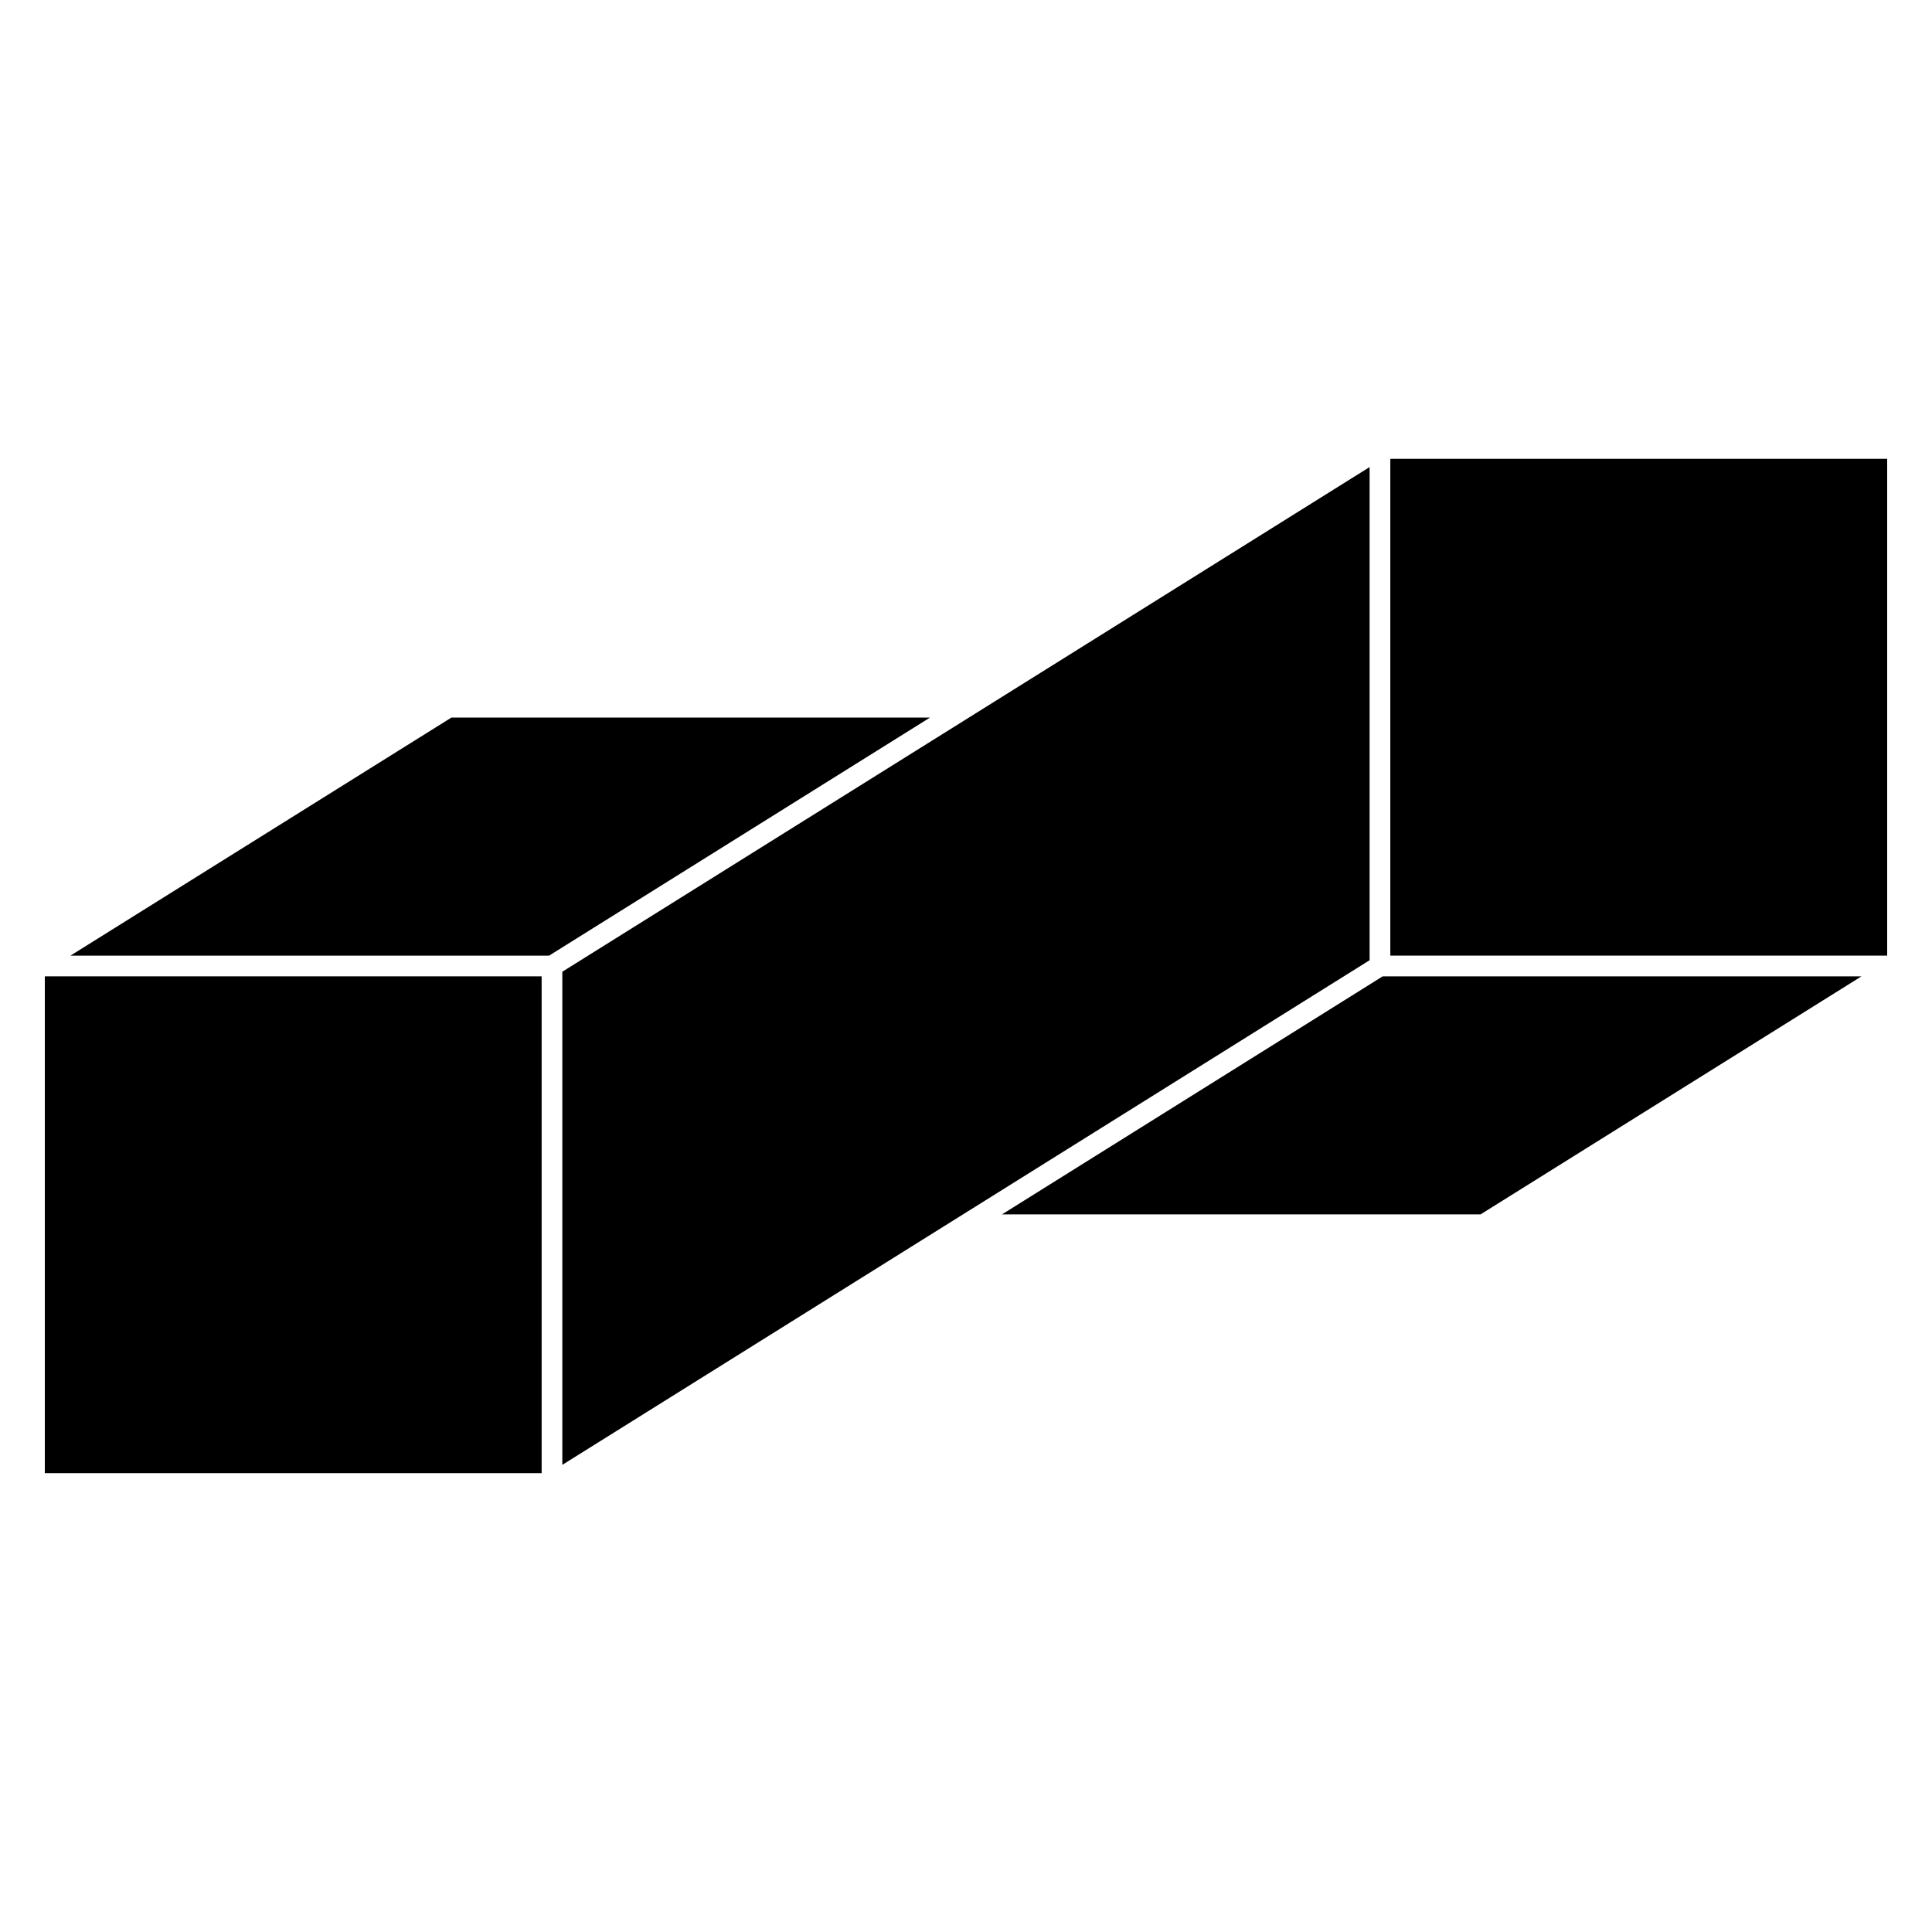
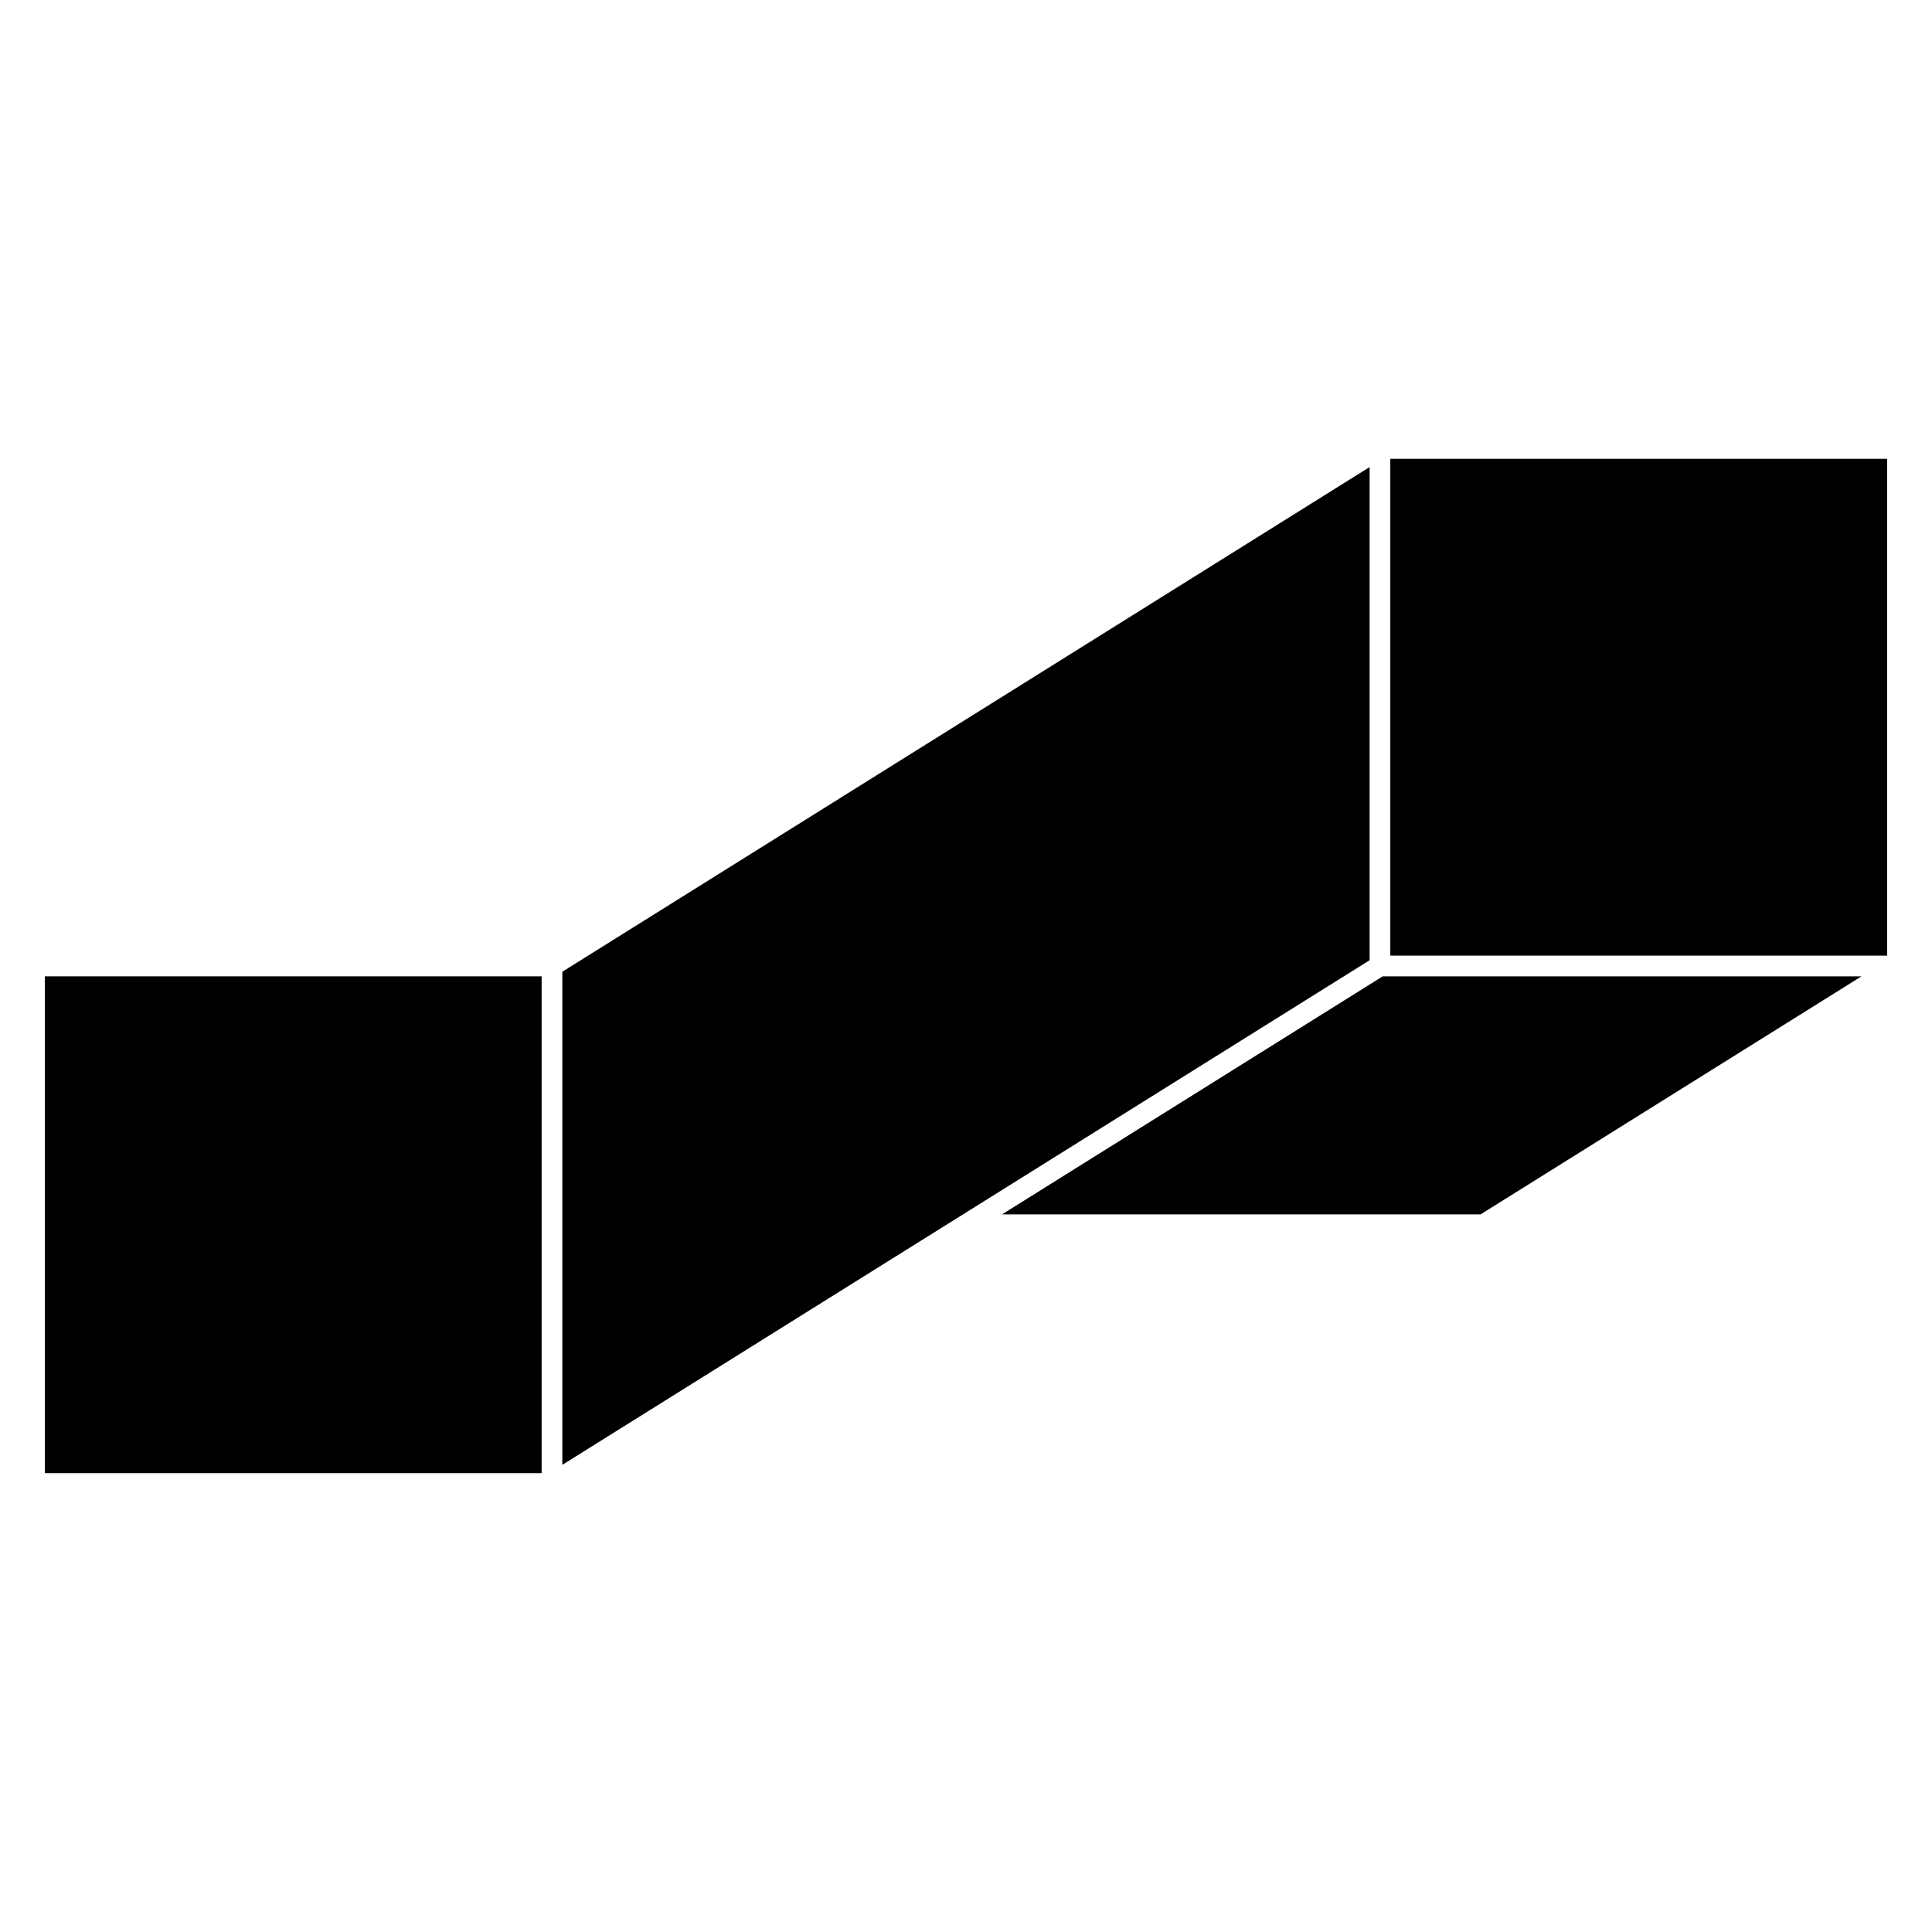
<svg xmlns="http://www.w3.org/2000/svg" fill="#000000" width="800px" height="800px" version="1.1" viewBox="144 144 512 512">
  <g>
    <path d="m155.88 402.74h131.66v131.66h-131.66z" />
-     <path d="m390.45 334.17-100.94 63.086h-126.84l100.95-63.086z" />
-     <path d="m506.96 398.47-213.94 133.73v-130.68l213.94-133.74z" />
+     <path d="m506.96 398.47-213.94 133.73v-130.68l213.94-133.74" />
    <path d="m510.43 402.74h126.88l-100.95 63.086h-126.82z" />
    <path d="m512.45 265.59h131.67v131.66h-131.67z" />
  </g>
</svg>